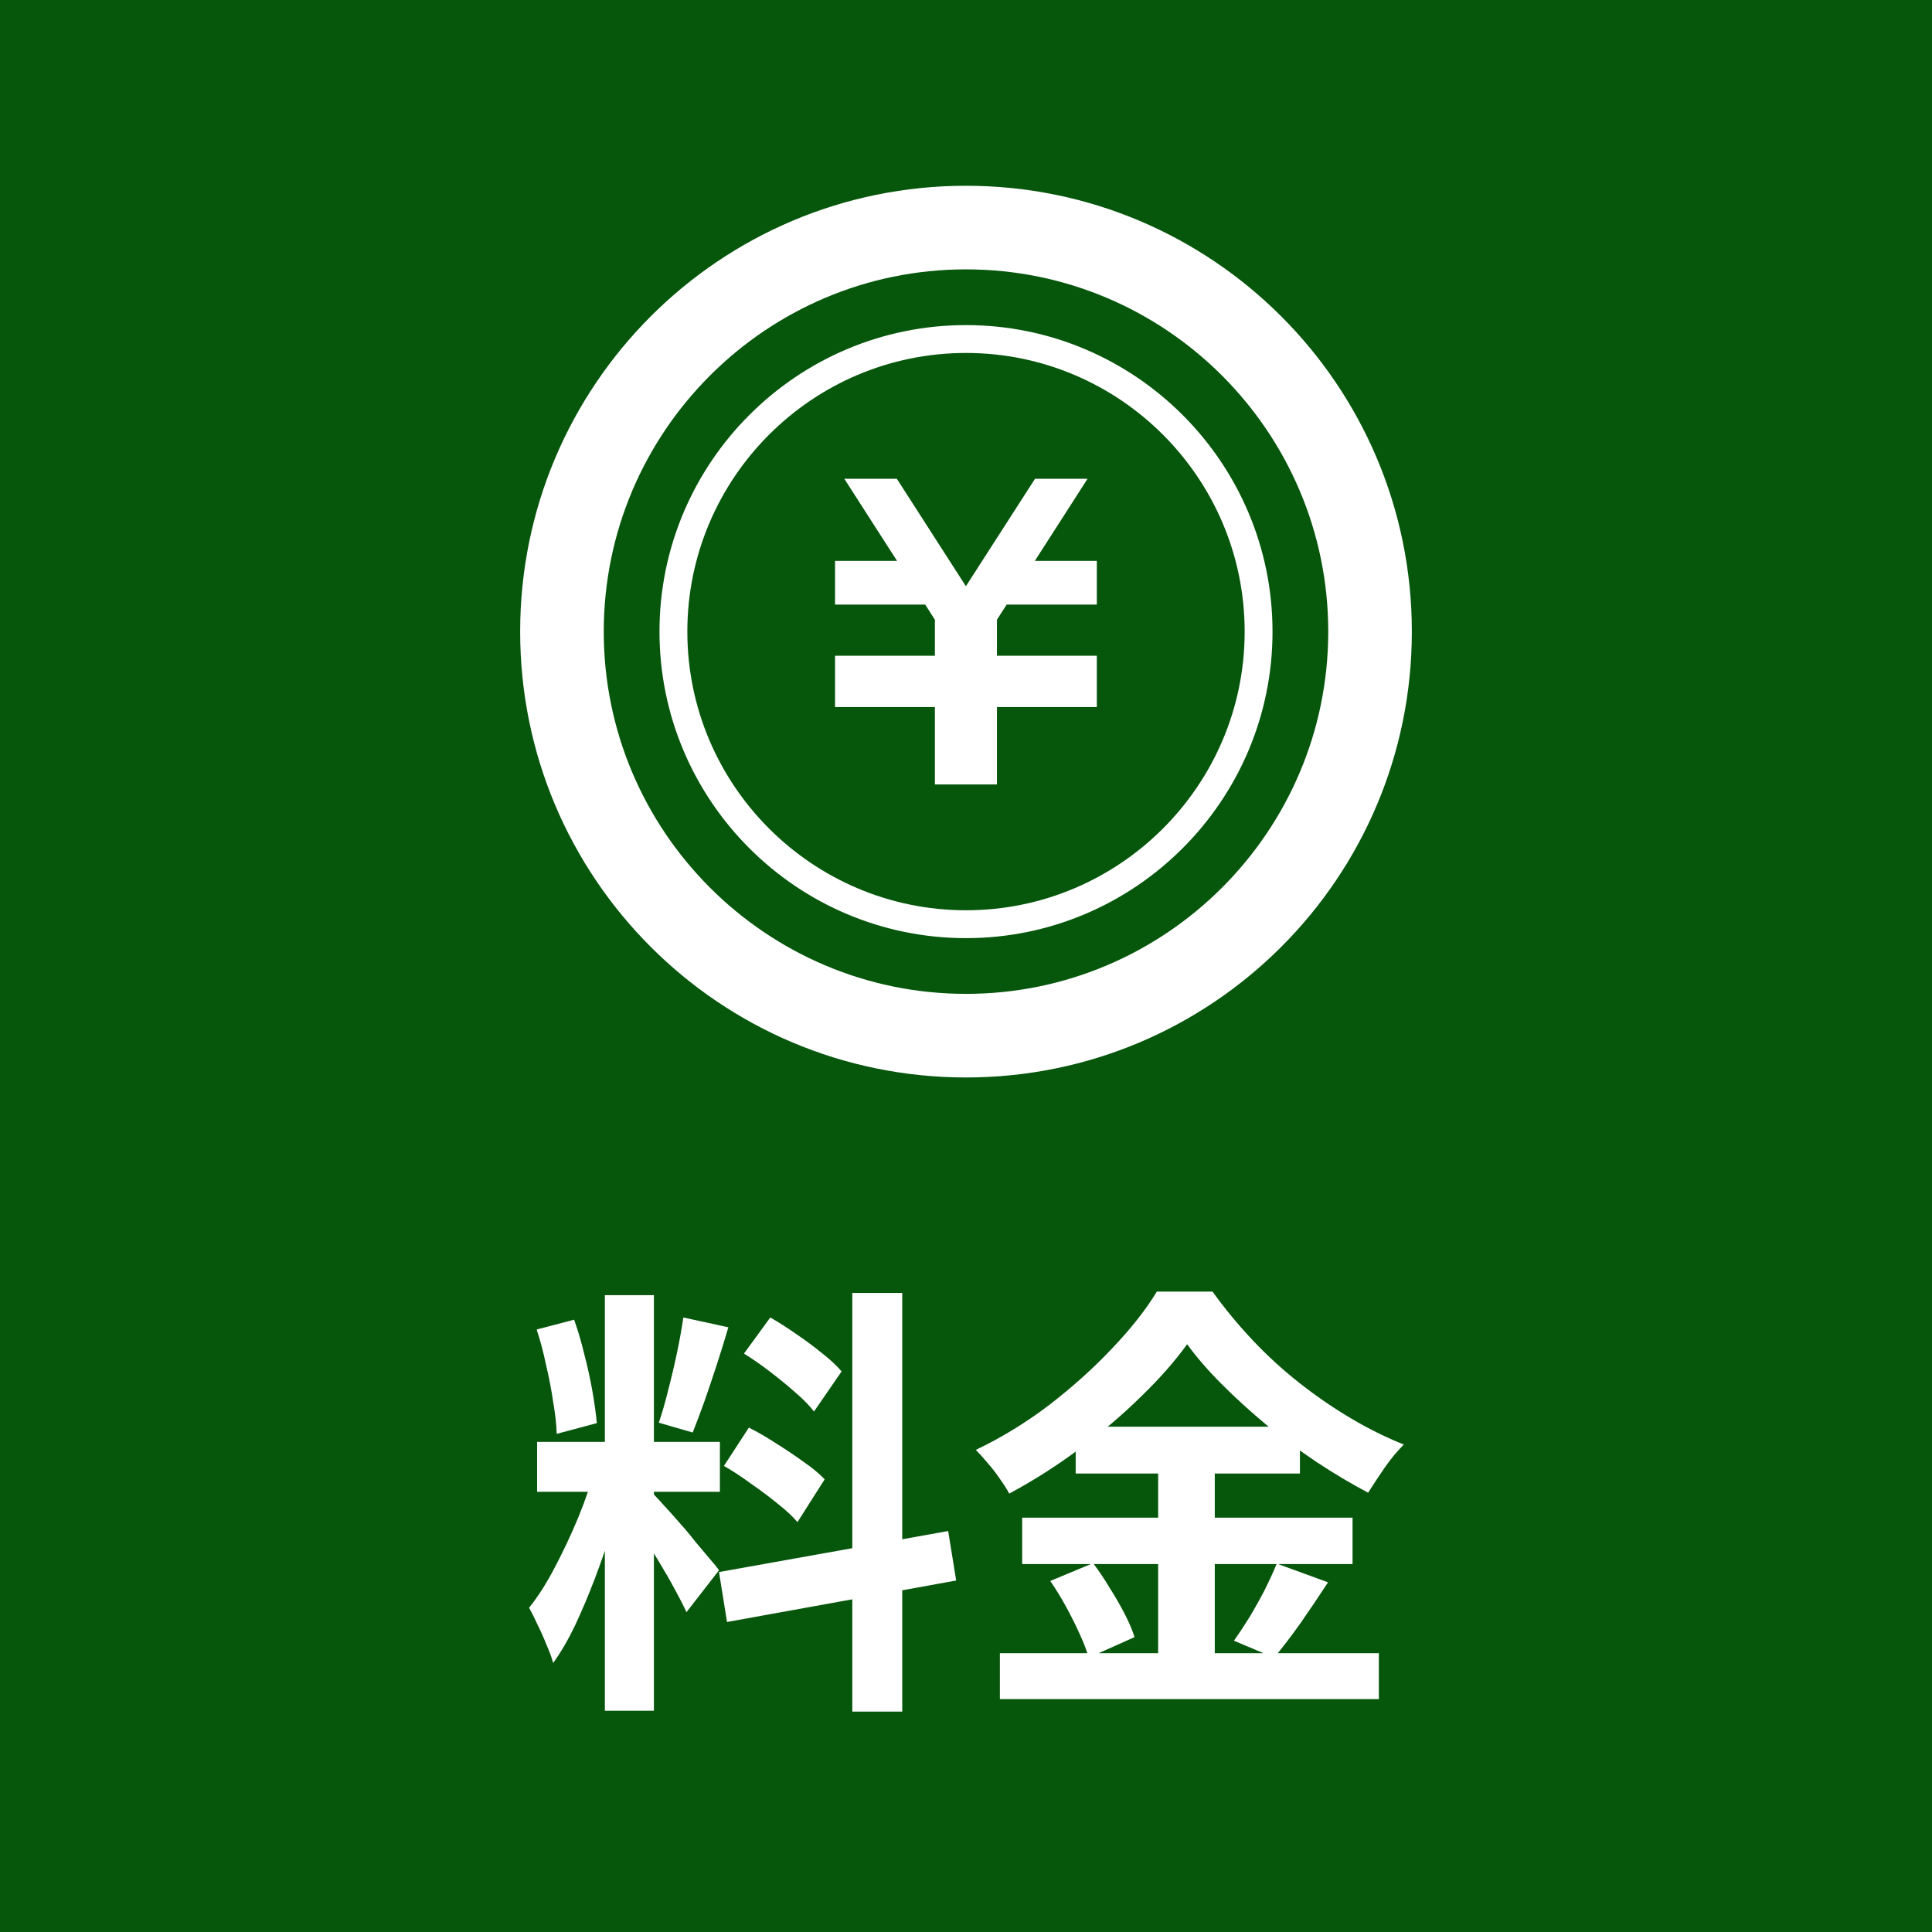
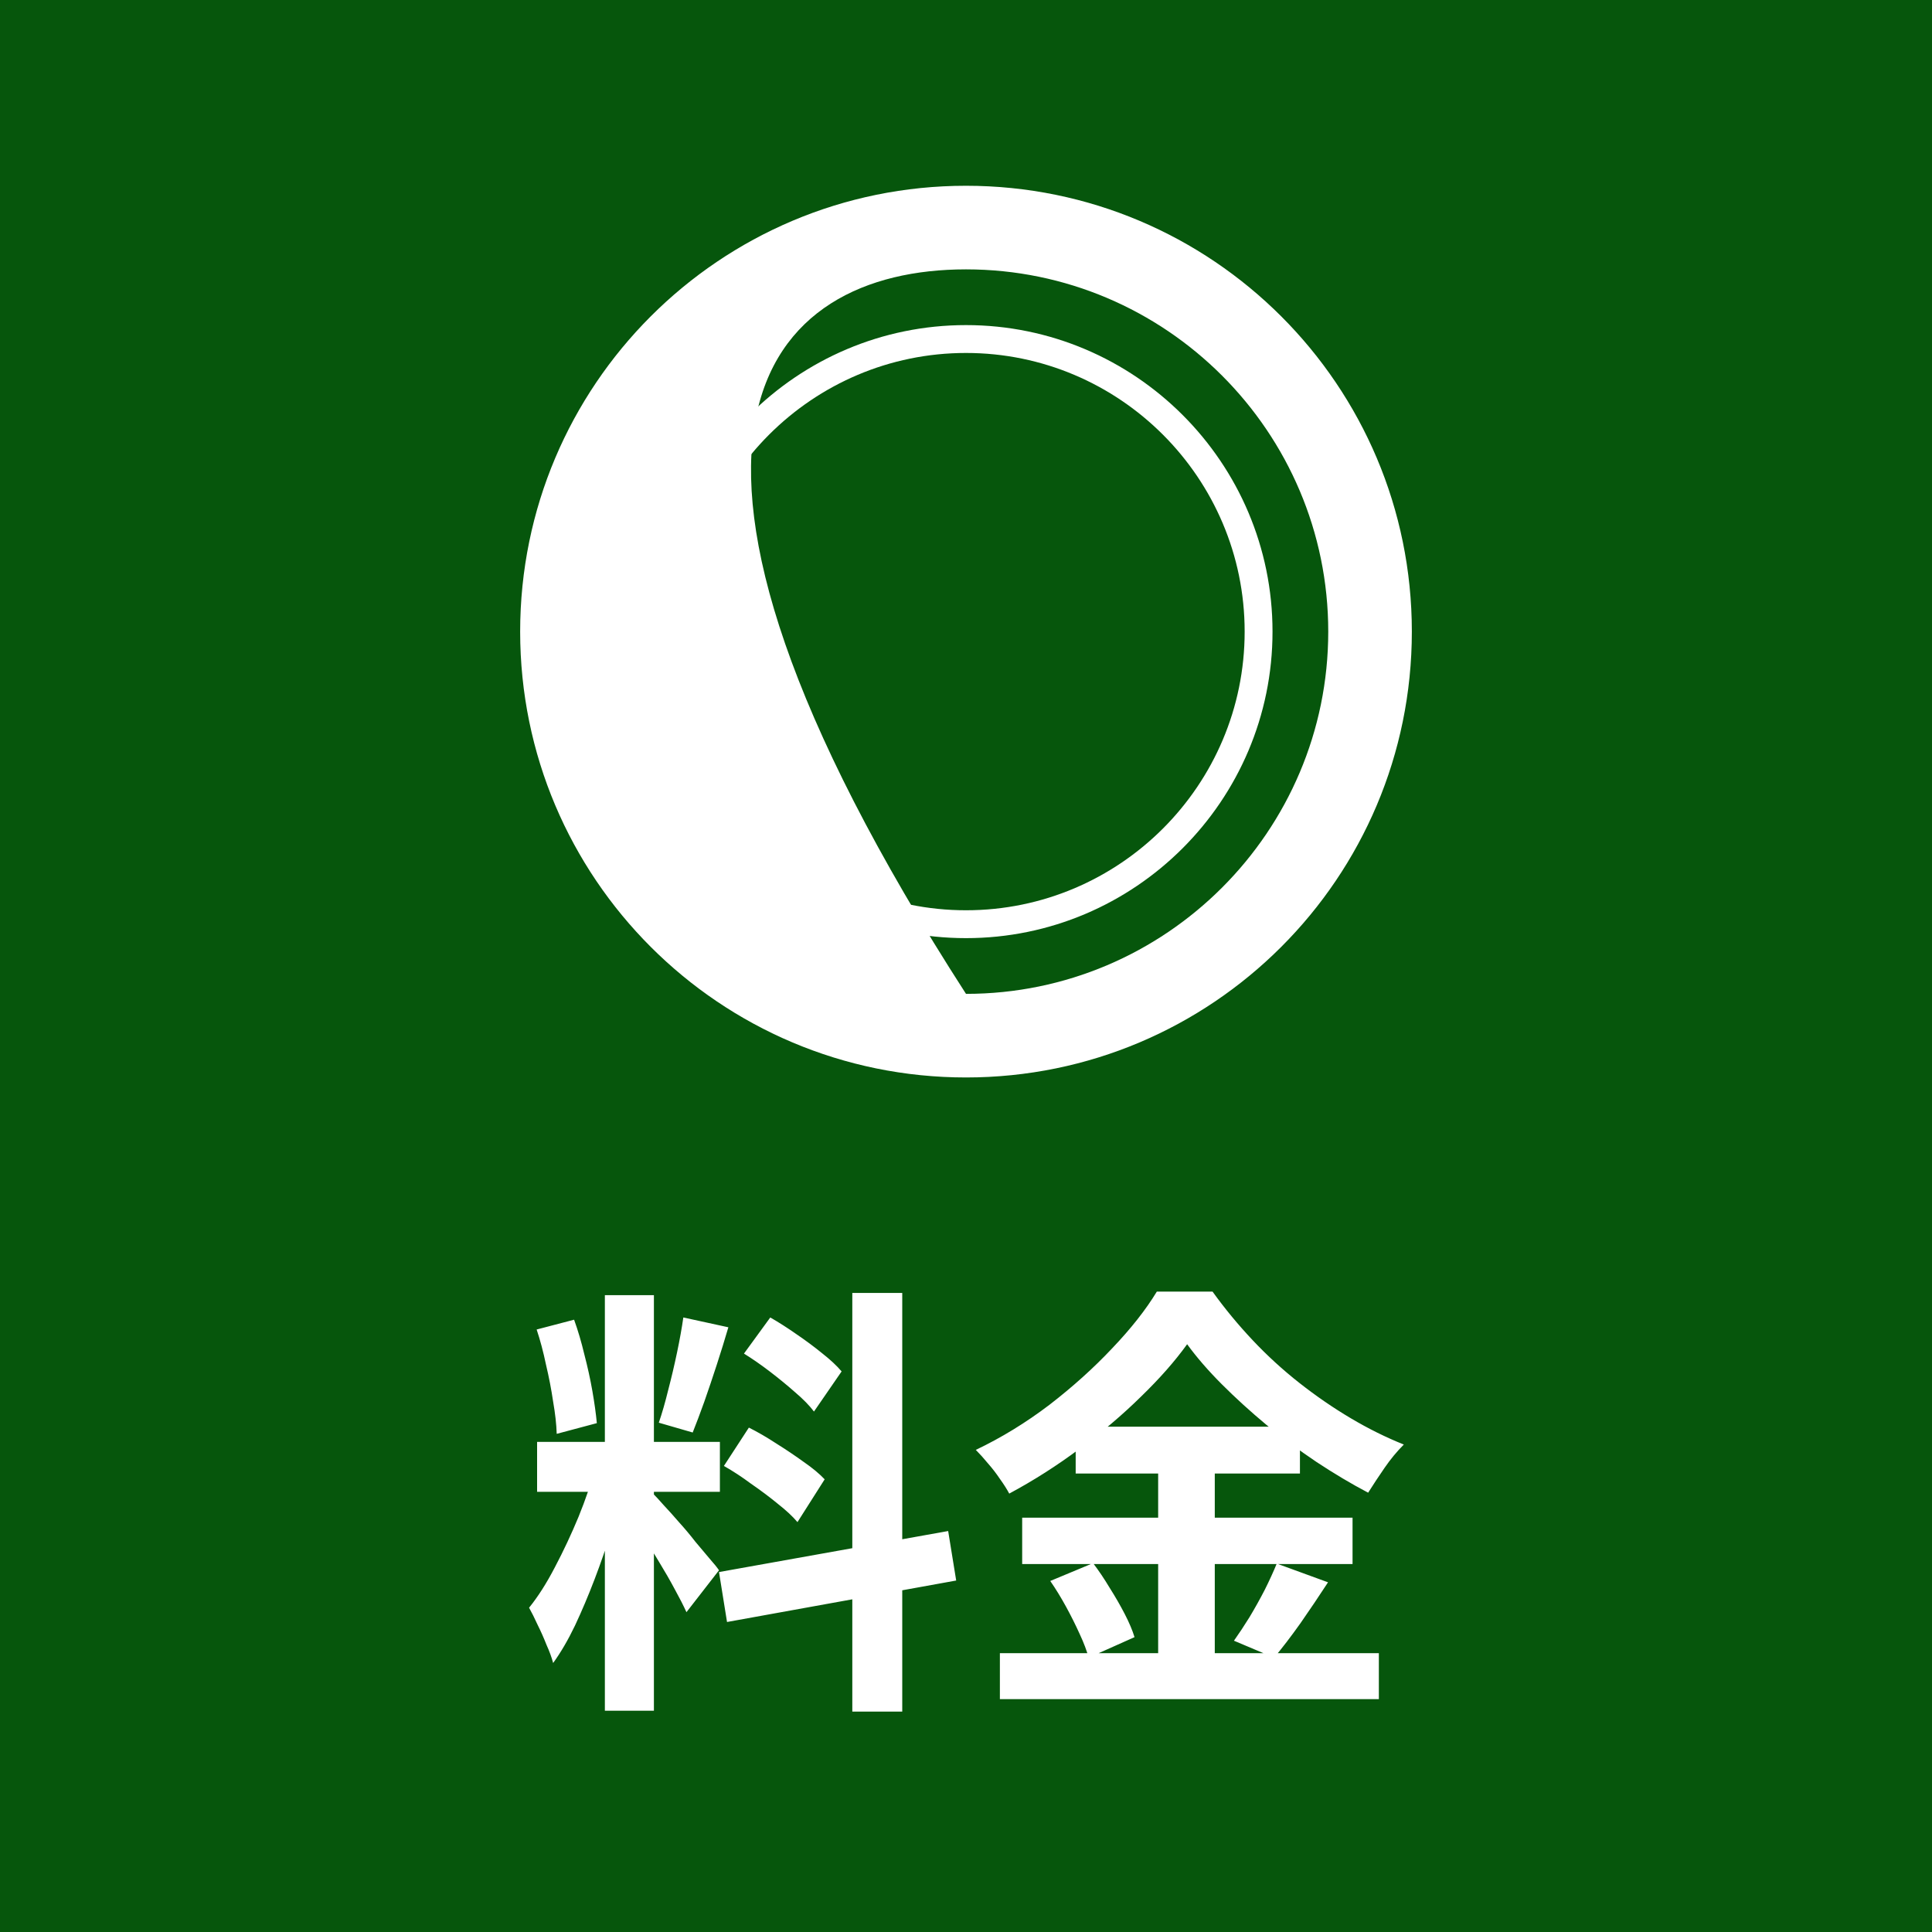
<svg xmlns="http://www.w3.org/2000/svg" width="52" height="52" viewBox="0 0 52 52" fill="none">
  <rect width="52" height="52" fill="#06560c" />
  <path d="M16.28 34.86H17.6V46.044H16.28V34.86ZM14.456 38.808H19.376V40.152H14.456V38.808ZM16.016 39.516L16.82 39.912C16.716 40.312 16.596 40.736 16.46 41.184C16.324 41.624 16.172 42.064 16.004 42.504C15.836 42.944 15.66 43.36 15.476 43.752C15.292 44.136 15.096 44.472 14.888 44.76C14.848 44.608 14.788 44.444 14.708 44.268C14.636 44.084 14.556 43.904 14.468 43.728C14.388 43.552 14.312 43.4 14.24 43.272C14.48 42.976 14.712 42.612 14.936 42.18C15.168 41.74 15.38 41.288 15.572 40.824C15.764 40.352 15.912 39.916 16.016 39.516ZM17.588 40.212C17.652 40.276 17.744 40.376 17.864 40.512C17.992 40.648 18.132 40.804 18.284 40.98C18.436 41.148 18.58 41.32 18.716 41.496C18.86 41.664 18.988 41.816 19.1 41.952C19.22 42.088 19.304 42.192 19.352 42.264L18.476 43.392C18.396 43.216 18.292 43.012 18.164 42.78C18.036 42.54 17.896 42.296 17.744 42.048C17.592 41.792 17.444 41.552 17.3 41.328C17.156 41.104 17.032 40.92 16.928 40.776L17.588 40.212ZM14.444 35.784L15.452 35.52C15.556 35.808 15.648 36.12 15.728 36.456C15.816 36.792 15.888 37.12 15.944 37.44C16 37.76 16.04 38.048 16.064 38.304L14.984 38.592C14.976 38.336 14.944 38.048 14.888 37.728C14.84 37.4 14.776 37.068 14.696 36.732C14.624 36.388 14.54 36.072 14.444 35.784ZM18.392 35.46L19.604 35.724C19.508 36.052 19.404 36.388 19.292 36.732C19.18 37.076 19.068 37.408 18.956 37.728C18.844 38.04 18.74 38.316 18.644 38.556L17.732 38.292C17.82 38.036 17.904 37.744 17.984 37.416C18.072 37.08 18.152 36.74 18.224 36.396C18.296 36.052 18.352 35.74 18.392 35.46ZM22.94 34.8H24.284V46.068H22.94V34.8ZM19.352 42.312L25.52 41.208L25.736 42.54L19.568 43.656L19.352 42.312ZM20.024 36.432L20.732 35.46C20.956 35.588 21.188 35.736 21.428 35.904C21.676 36.072 21.908 36.244 22.124 36.42C22.348 36.596 22.524 36.76 22.652 36.912L21.908 37.992C21.788 37.832 21.62 37.66 21.404 37.476C21.196 37.292 20.972 37.108 20.732 36.924C20.492 36.74 20.256 36.576 20.024 36.432ZM19.484 39.456L20.156 38.424C20.396 38.544 20.644 38.688 20.9 38.856C21.156 39.016 21.4 39.18 21.632 39.348C21.864 39.508 22.052 39.664 22.196 39.816L21.464 40.968C21.336 40.816 21.16 40.652 20.936 40.476C20.712 40.292 20.472 40.112 20.216 39.936C19.968 39.752 19.724 39.592 19.484 39.456ZM31.952 36.18C31.624 36.636 31.208 37.108 30.704 37.596C30.208 38.084 29.656 38.552 29.048 39C28.448 39.448 27.82 39.848 27.164 40.2C27.1 40.08 27.016 39.948 26.912 39.804C26.816 39.66 26.708 39.52 26.588 39.384C26.476 39.248 26.368 39.128 26.264 39.024C26.952 38.696 27.612 38.292 28.244 37.812C28.876 37.324 29.44 36.816 29.936 36.288C30.44 35.76 30.84 35.252 31.136 34.764H32.636C32.964 35.22 33.324 35.656 33.716 36.072C34.108 36.488 34.528 36.872 34.976 37.224C35.424 37.576 35.884 37.892 36.356 38.172C36.828 38.452 37.304 38.688 37.784 38.88C37.6 39.064 37.428 39.272 37.268 39.504C37.108 39.736 36.96 39.96 36.824 40.176C36.368 39.936 35.904 39.66 35.432 39.348C34.968 39.036 34.52 38.704 34.088 38.352C33.656 37.992 33.256 37.628 32.888 37.26C32.52 36.892 32.208 36.532 31.952 36.18ZM28.952 38.4H34.988V39.66H28.952V38.4ZM27.512 40.848H36.404V42.096H27.512V40.848ZM26.912 44.496H37.112V45.732H26.912V44.496ZM31.172 38.904H32.696V45.12H31.172V38.904ZM28.268 42.552L29.42 42.072C29.572 42.272 29.72 42.492 29.864 42.732C30.016 42.972 30.152 43.208 30.272 43.44C30.392 43.672 30.48 43.88 30.536 44.064L29.3 44.616C29.252 44.432 29.172 44.22 29.06 43.98C28.948 43.732 28.824 43.484 28.688 43.236C28.552 42.988 28.412 42.76 28.268 42.552ZM34.364 42.084L35.744 42.588C35.504 42.956 35.256 43.324 35 43.692C34.744 44.052 34.508 44.36 34.292 44.616L33.212 44.16C33.348 43.968 33.488 43.756 33.632 43.524C33.776 43.284 33.912 43.04 34.04 42.792C34.168 42.536 34.276 42.3 34.364 42.084Z" fill="white" />
-   <path d="M29.521 16.273H27.094L26.833 16.679V17.65H29.521V17.653V18.832V19.03H26.833V21.113H25.163V19.03H22.475V18.832V17.653V17.65H25.163V16.681L24.902 16.273H22.475V15.096H24.144L22.725 12.887H24.139L25.997 15.778L27.857 12.887H29.271L27.853 15.096H29.521V16.273Z" fill="white" />
-   <path d="M26 5C19.372 5 14 10.373 14 17C14 23.628 19.372 29 26 29C32.627 29 38 23.628 38 17C38 10.373 32.627 5 26 5ZM26 26.75C20.624 26.75 16.25 22.376 16.25 17C16.25 11.624 20.624 7.25 26 7.25C31.376 7.25 35.75 11.624 35.75 17C35.75 22.376 31.376 26.75 26 26.75Z" fill="white" />
+   <path d="M26 5C19.372 5 14 10.373 14 17C14 23.628 19.372 29 26 29C32.627 29 38 23.628 38 17C38 10.373 32.627 5 26 5ZM26 26.75C16.25 11.624 20.624 7.25 26 7.25C31.376 7.25 35.75 11.624 35.75 17C35.75 22.376 31.376 26.75 26 26.75Z" fill="white" />
  <path d="M26 8.75C21.451 8.75 17.75 12.451 17.75 17C17.75 21.549 21.451 25.25 26 25.25C30.548 25.25 34.25 21.549 34.25 17C34.25 12.451 30.548 8.75 26 8.75ZM26 24.5C21.865 24.5 18.5 21.135 18.5 17C18.5 12.865 21.865 9.5 26 9.5C30.135 9.5 33.5 12.865 33.5 17C33.5 21.135 30.135 24.5 26 24.5Z" fill="white" />
</svg>